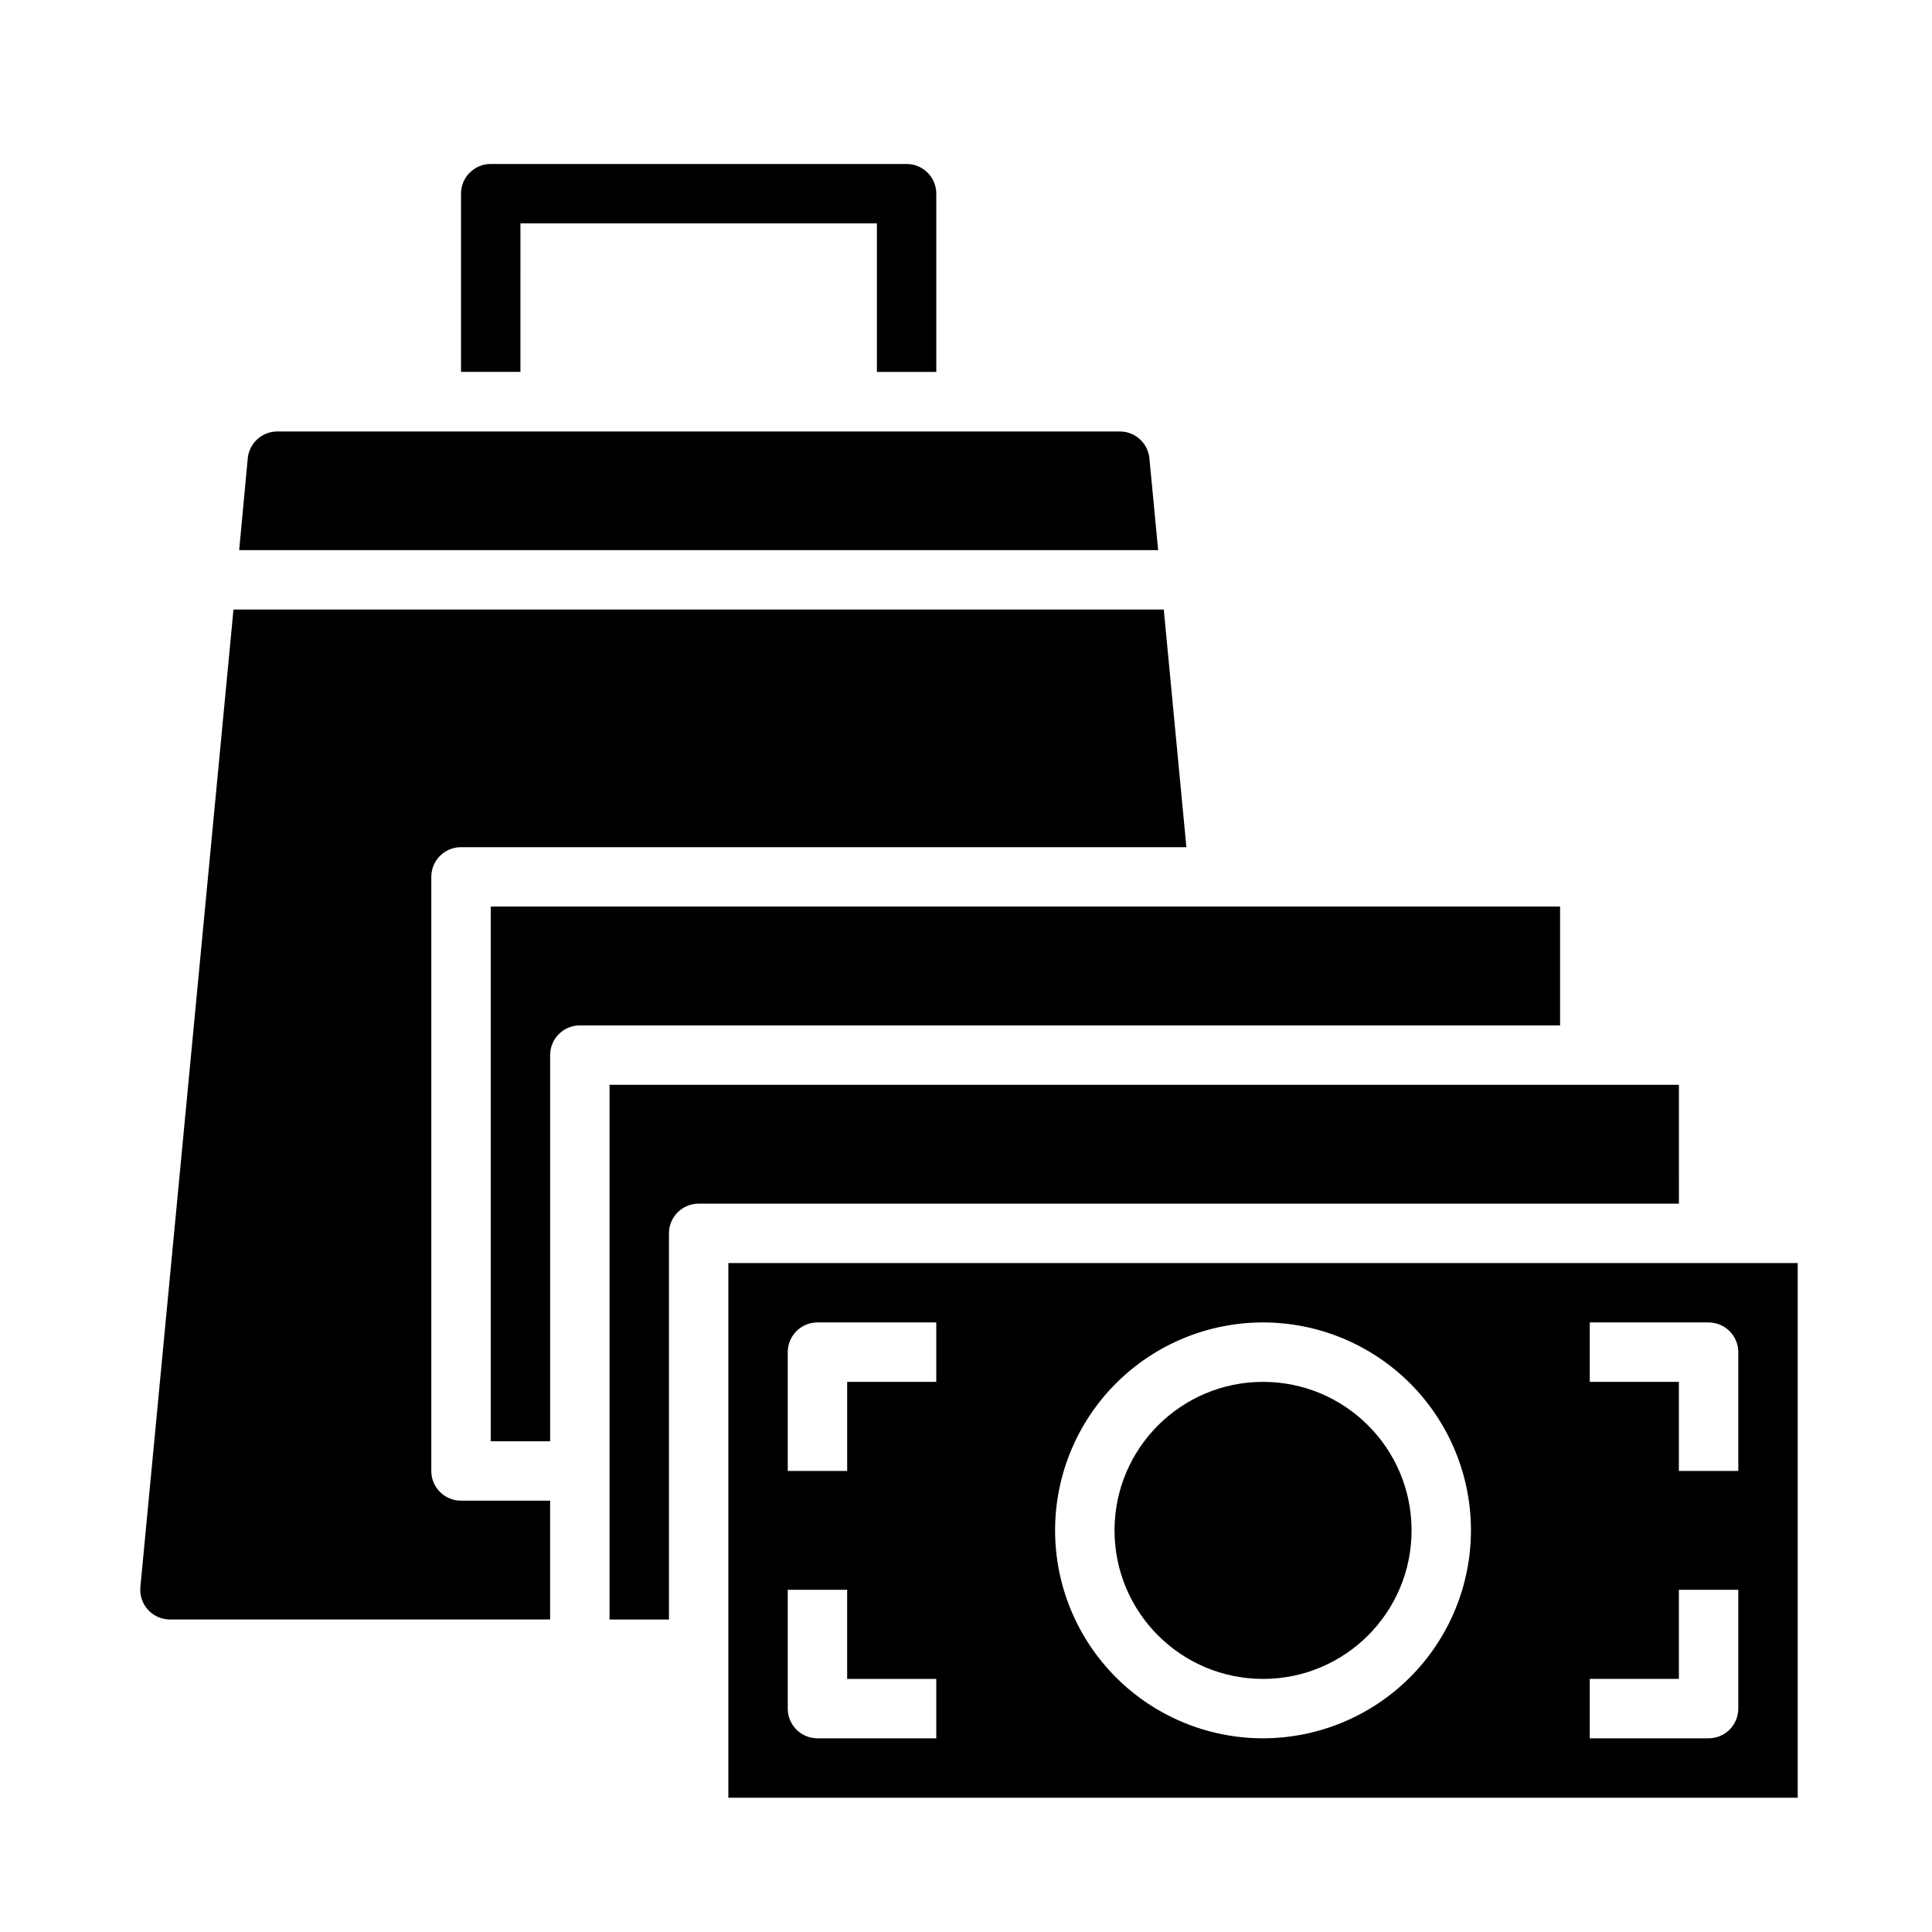
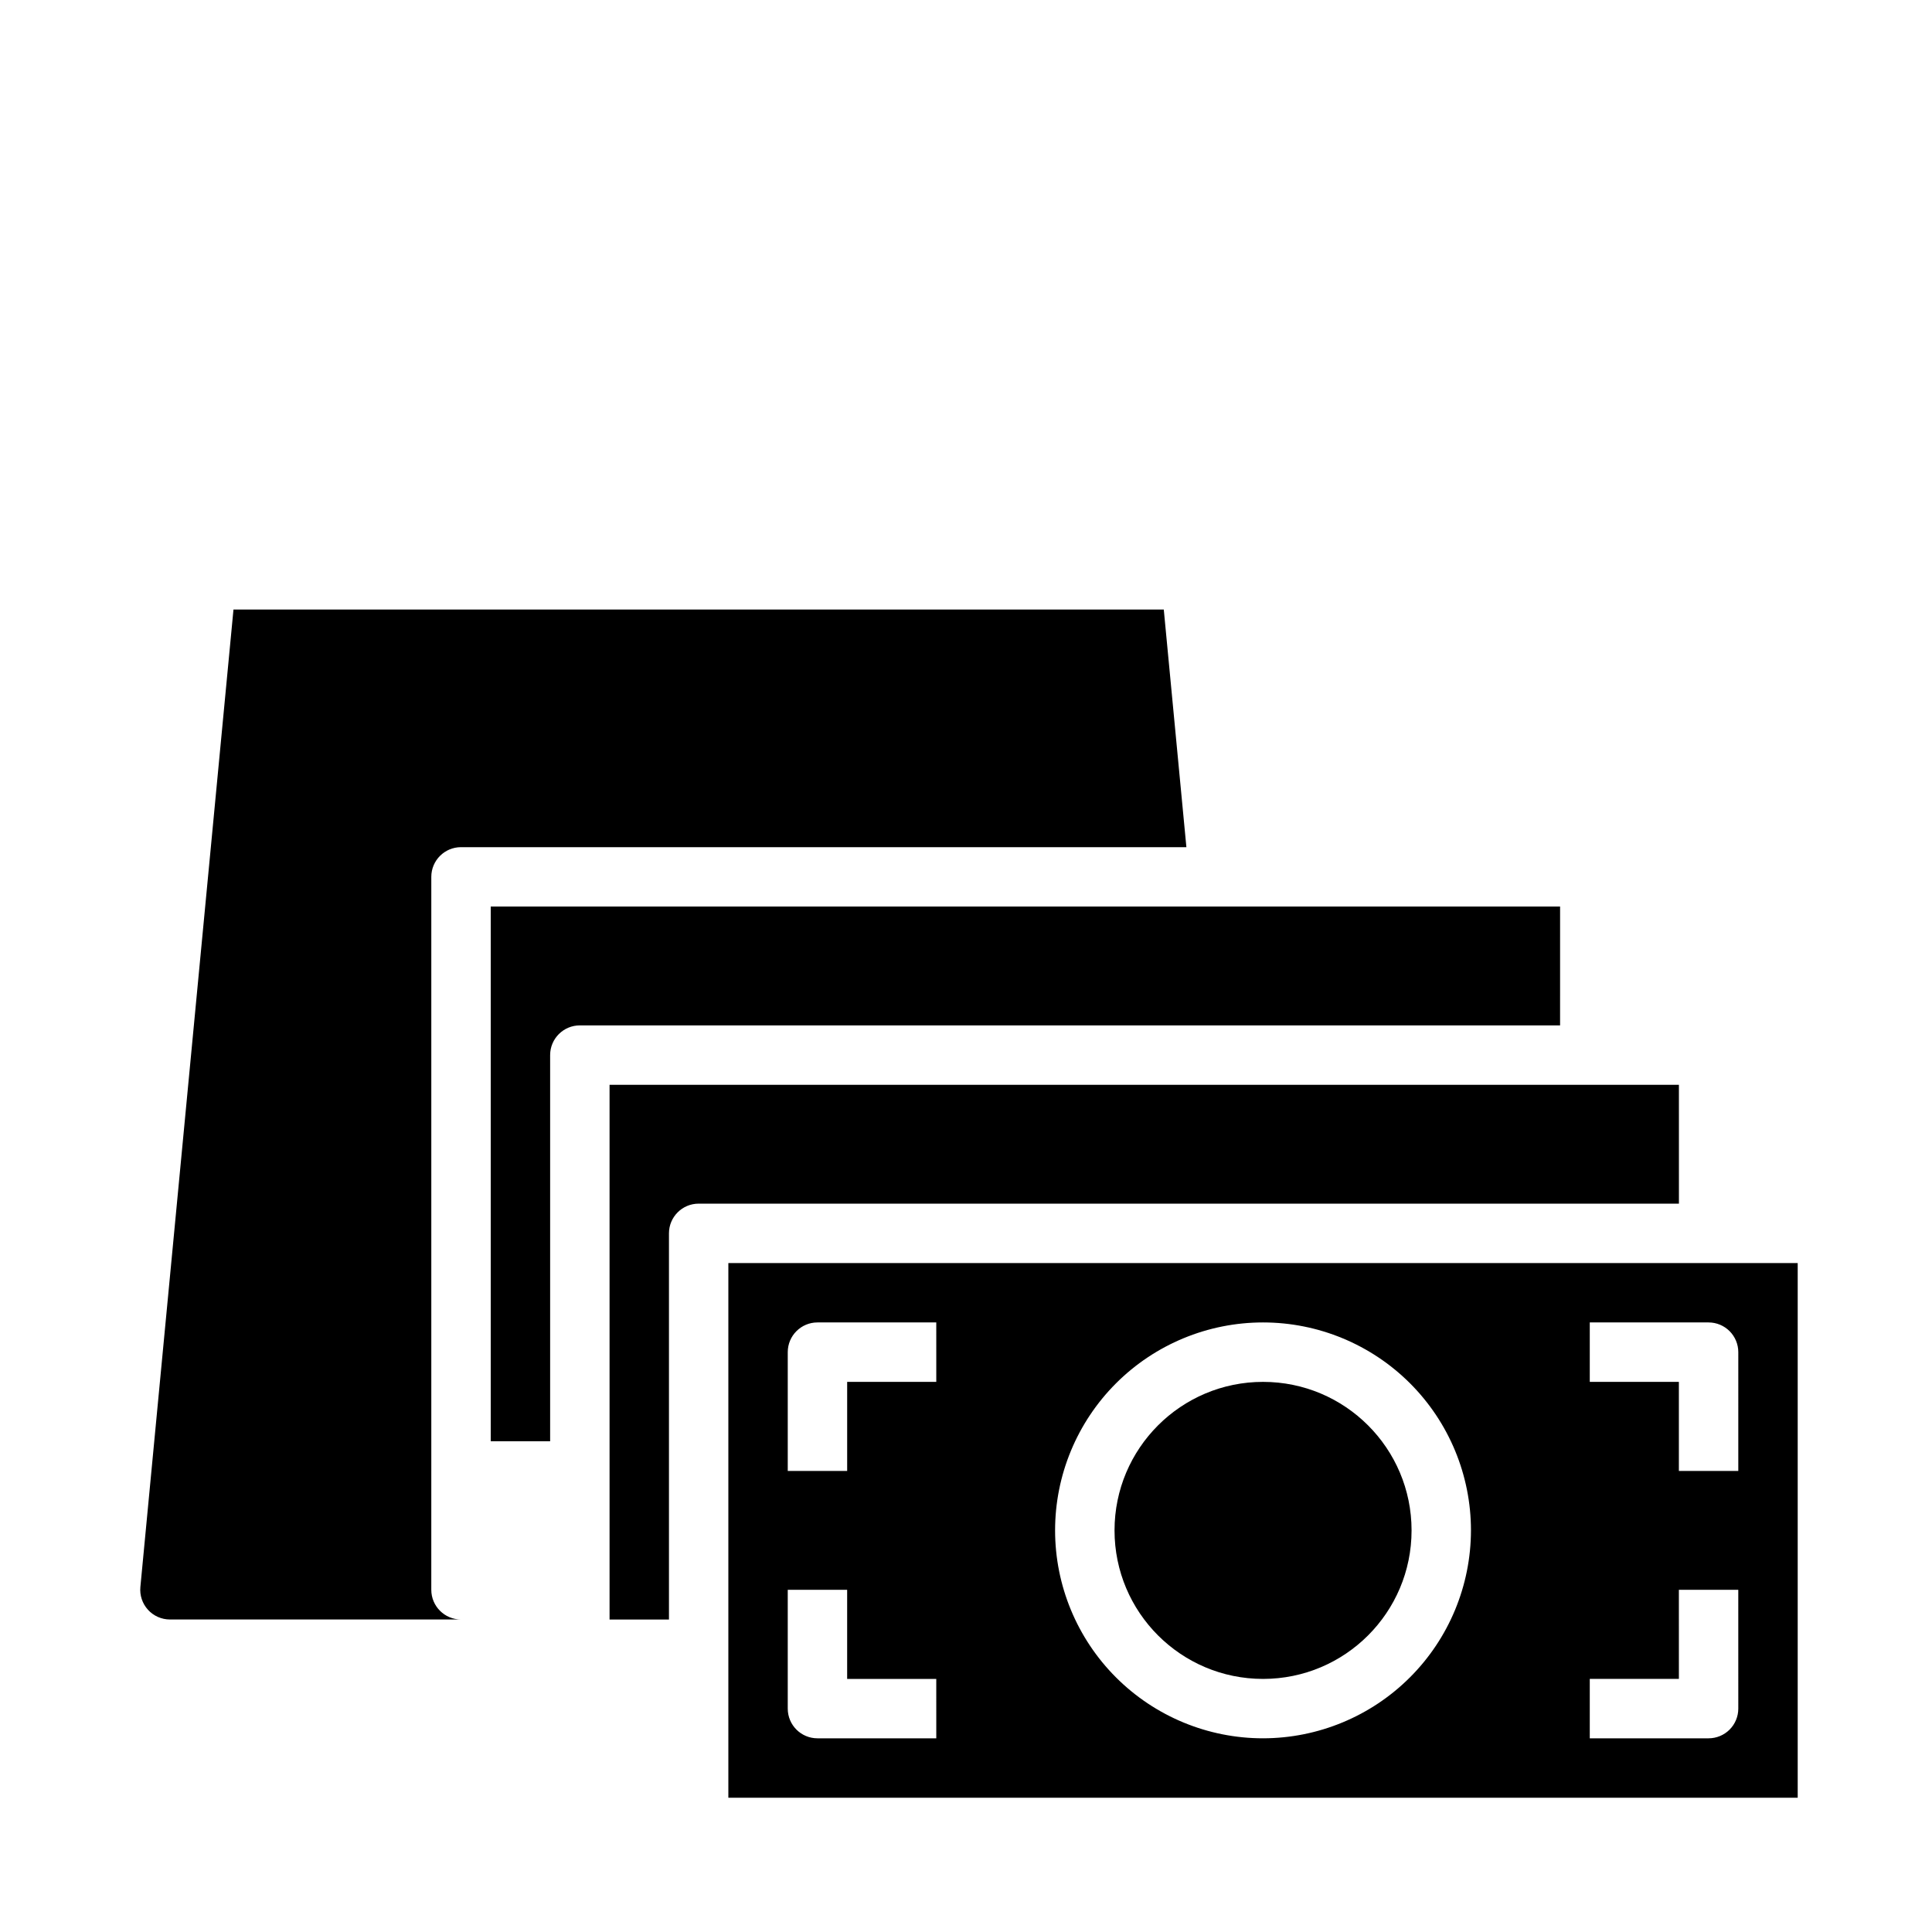
<svg xmlns="http://www.w3.org/2000/svg" fill="#000000" width="800px" height="800px" version="1.1" viewBox="144 144 512 512">
  <g>
    <path d="m557.44 384.25h-283.39v141.7h15.742v-102.34c0-4.348 3.527-7.871 7.875-7.871h259.77z" />
-     <path d="m448.6 265.43c-0.406-4.019-3.785-7.082-7.824-7.086h-223.25c-4.074-0.016-7.492 3.082-7.871 7.141l-2.273 24.309h243.54z" />
-     <path d="m258.3 533.82v-157.44c0-4.348 3.527-7.871 7.875-7.871h192.23l-5.992-62.977h-246.54l-24.672 259.03c-0.211 2.207 0.52 4.398 2.008 6.039 1.488 1.641 3.602 2.578 5.816 2.582h100.76v-31.488h-23.613c-4.348 0-7.875-3.523-7.875-7.871z" />
+     <path d="m258.3 533.82v-157.44c0-4.348 3.527-7.871 7.875-7.871h192.23l-5.992-62.977h-246.54l-24.672 259.03c-0.211 2.207 0.52 4.398 2.008 6.039 1.488 1.641 3.602 2.578 5.816 2.582h100.76h-23.613c-4.348 0-7.875-3.523-7.875-7.871z" />
    <path d="m588.93 431.49h-283.39v141.7h15.742v-102.34c0-4.348 3.523-7.871 7.871-7.871h259.78z" />
    <path d="m518.08 549.57c0 21.738-17.621 39.359-39.359 39.359s-39.359-17.621-39.359-39.359c0-21.738 17.621-39.359 39.359-39.359s39.359 17.621 39.359 39.359" />
    <path d="m337.02 478.72v141.7h283.39v-141.7zm55.105 125.95h-31.492c-4.348 0-7.871-3.523-7.871-7.871v-31.488h15.742v23.617h23.617zm0-94.465h-23.617v23.617h-15.746v-31.488c0-4.348 3.523-7.875 7.871-7.875h31.488zm86.59 94.465c-14.613 0-28.629-5.805-38.965-16.141-10.332-10.332-16.141-24.352-16.141-38.965 0-14.613 5.809-28.629 16.141-38.965 10.336-10.332 24.352-16.141 38.965-16.141s28.629 5.809 38.965 16.141c10.332 10.336 16.141 24.352 16.141 38.965-0.02 14.609-5.828 28.617-16.16 38.945-10.328 10.332-24.336 16.145-38.945 16.16zm125.95-7.871c0 2.086-0.832 4.09-2.305 5.566-1.477 1.473-3.481 2.305-5.566 2.305h-31.488v-15.746h23.617l-0.004-23.613h15.742zm0-62.977h-15.746v-23.617h-23.613v-15.746h31.488c2.086 0 4.09 0.832 5.566 2.309 1.473 1.477 2.305 3.477 2.305 5.566z" />
-     <path d="m281.92 203.2h94.465v39.359h15.742v-47.234c0-2.086-0.828-4.09-2.305-5.566-1.477-1.473-3.477-2.305-5.566-2.305h-110.21c-4.348 0-7.871 3.523-7.871 7.871v47.23h15.742z" />
  </g>
</svg>